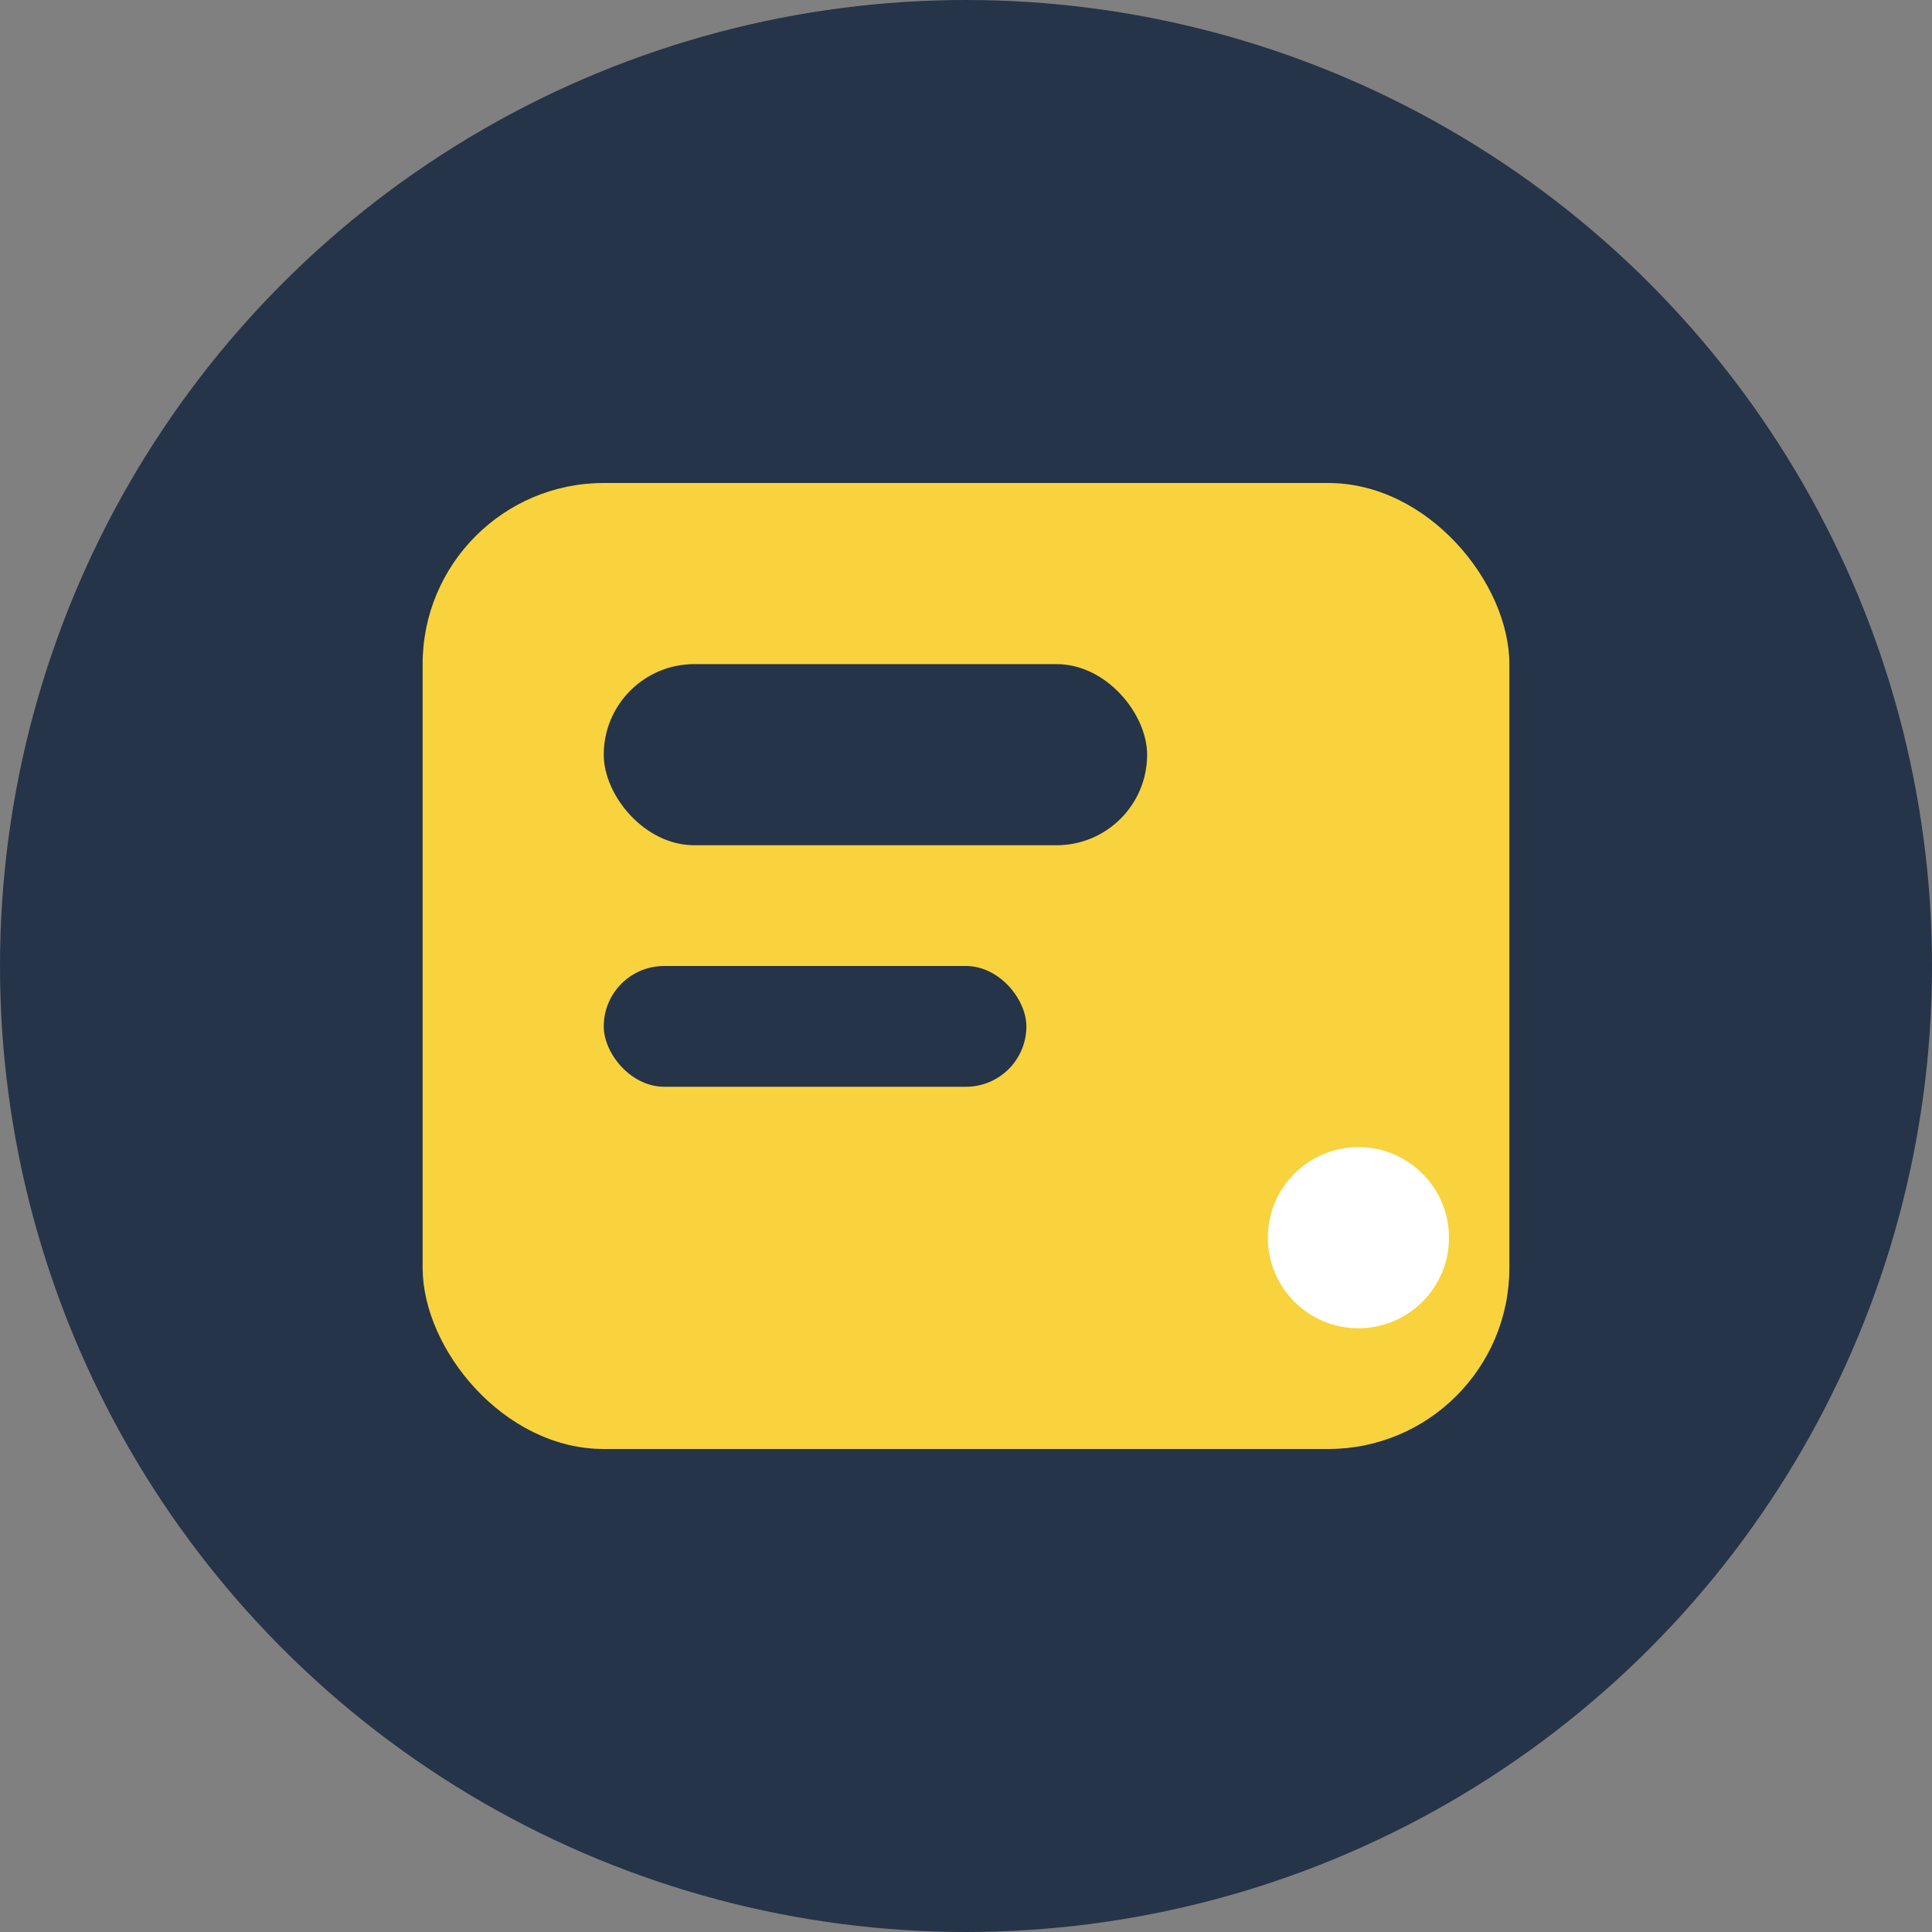
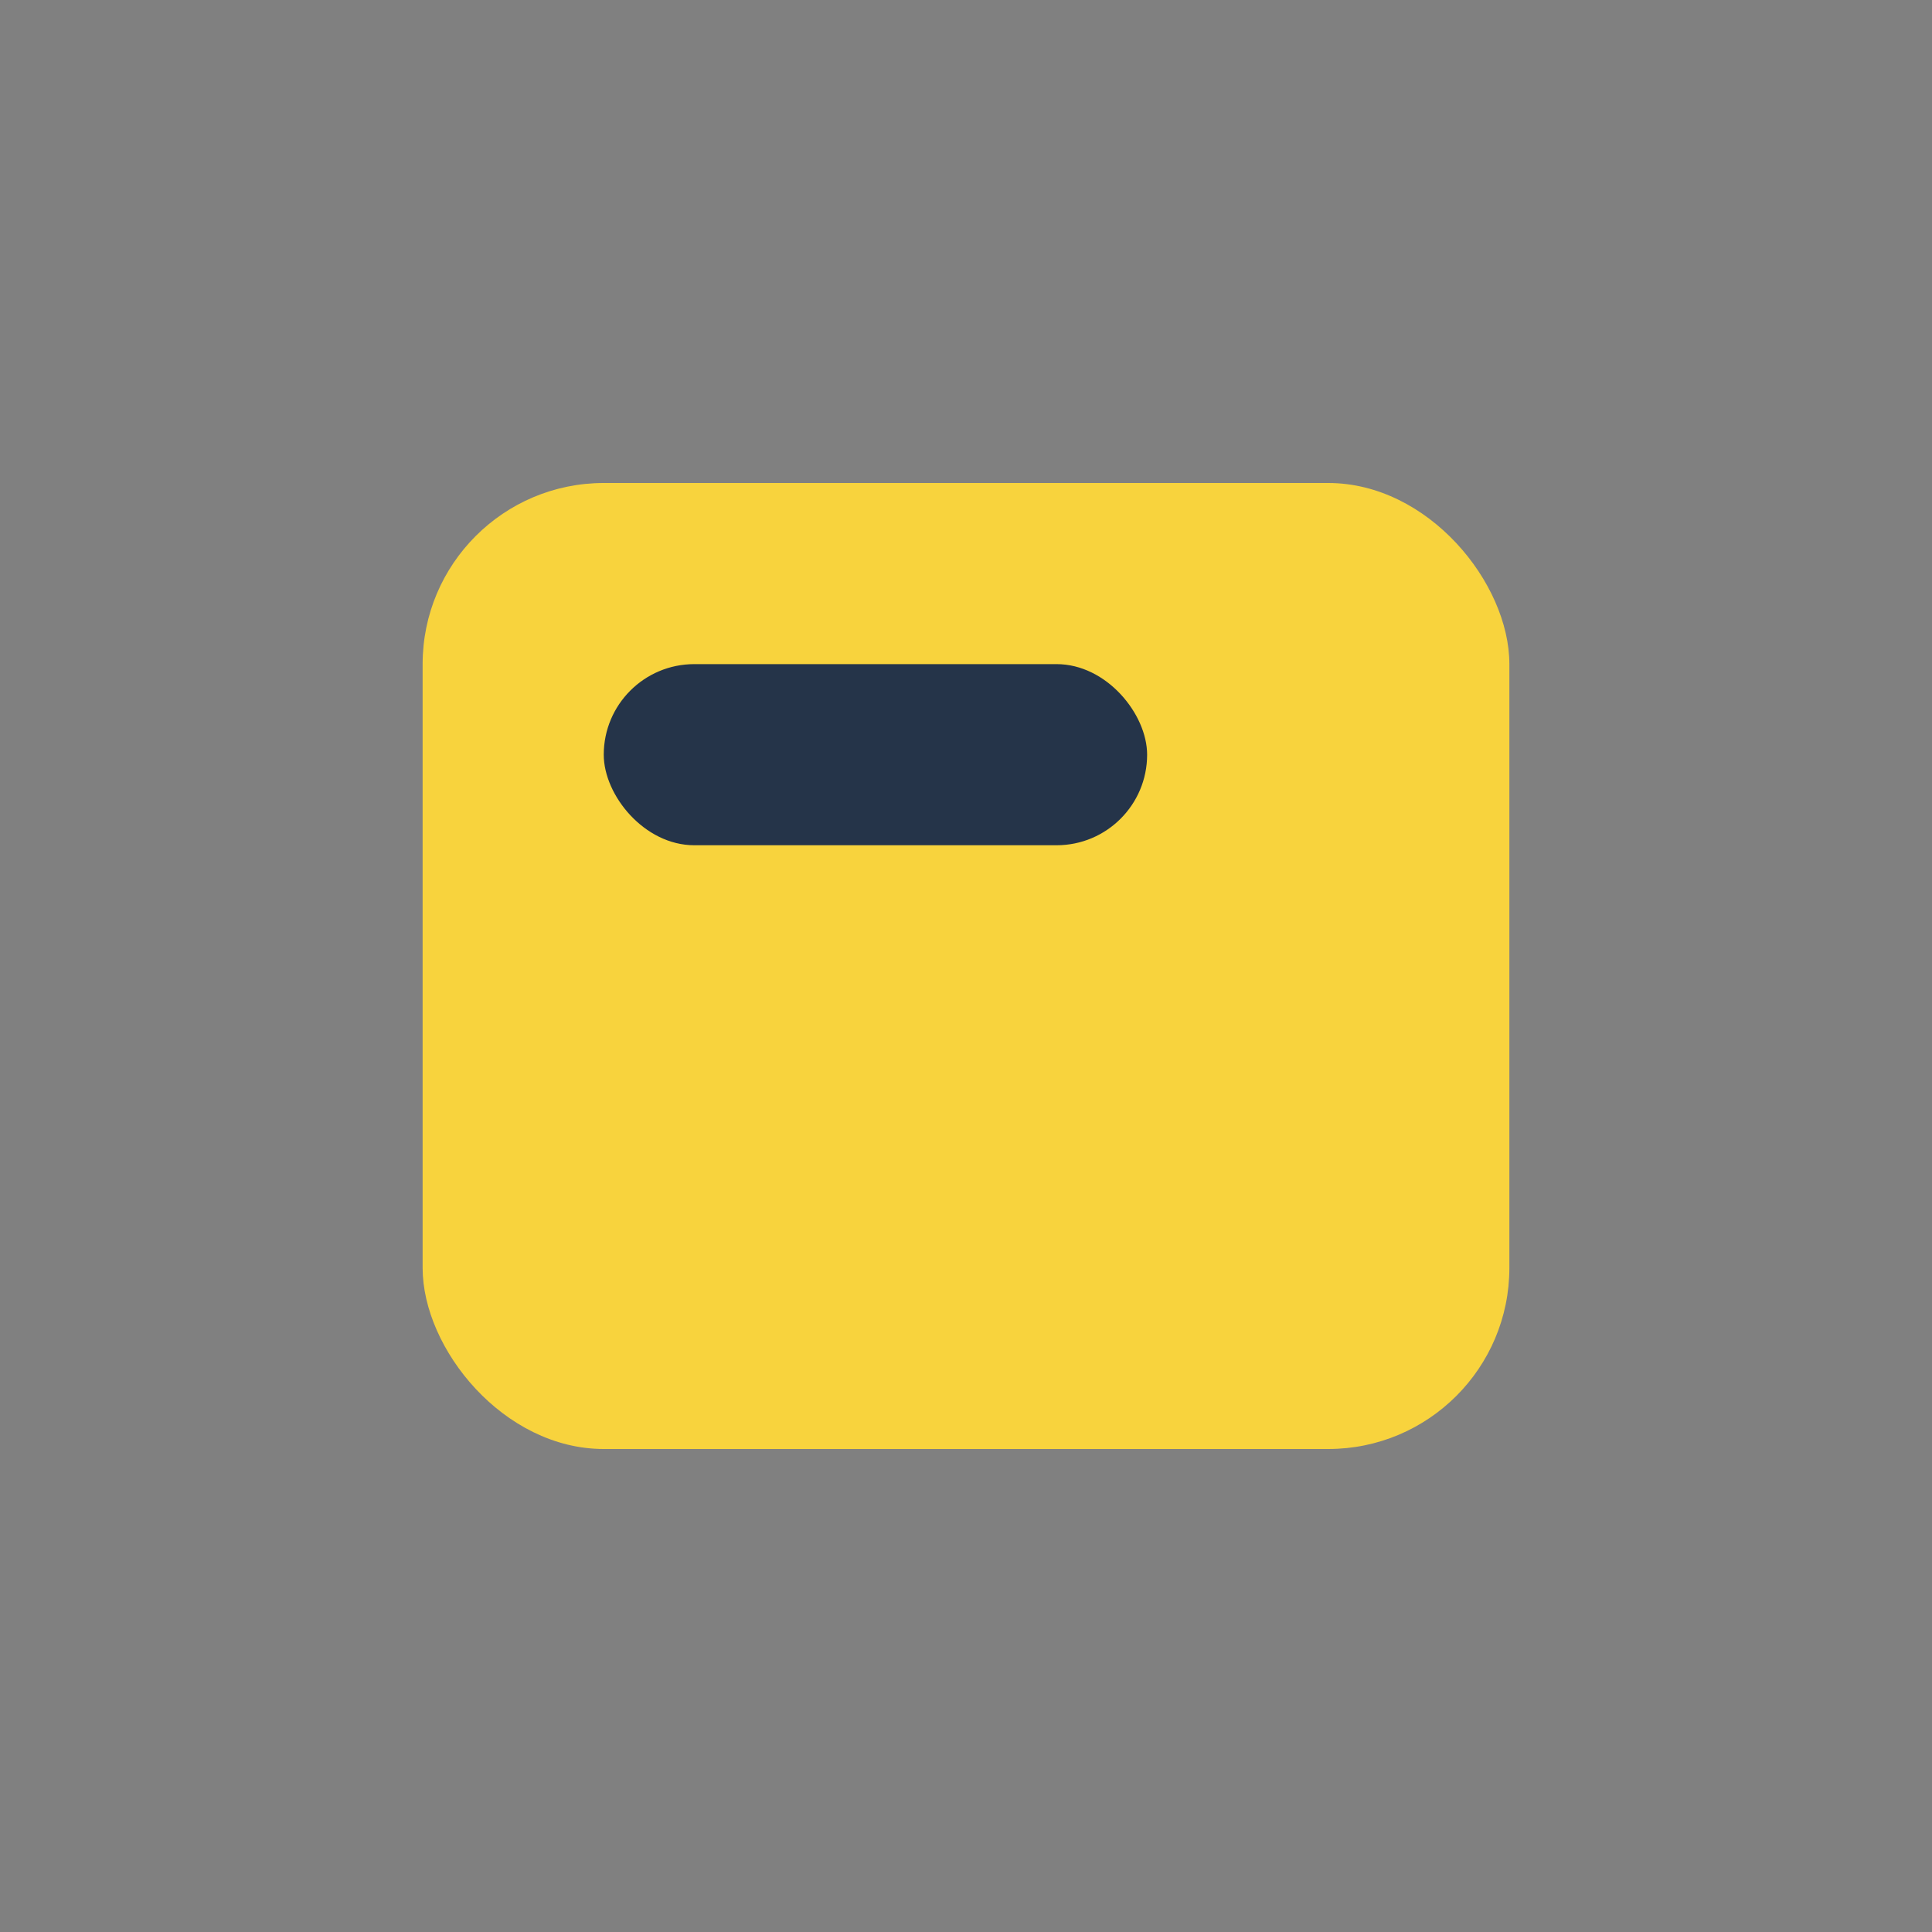
<svg xmlns="http://www.w3.org/2000/svg" width="32" height="32" viewBox="0 0 32 32">
  <rect x="0" y="0" width="32" height="32" fill="#808080" stroke="none" />
-   <circle cx="16" cy="16" r="16" fill="#253449" />
  <rect x="7" y="8" width="18" height="16" rx="3" fill="#F8D33D" />
  <rect x="10" y="11" width="9" height="3" rx="1.5" fill="#253449" />
-   <rect x="10" y="16" width="7" height="2" rx="1" fill="#253449" />
-   <circle cx="22.5" cy="20.5" r="1.5" fill="#FFFFFF" />
</svg>